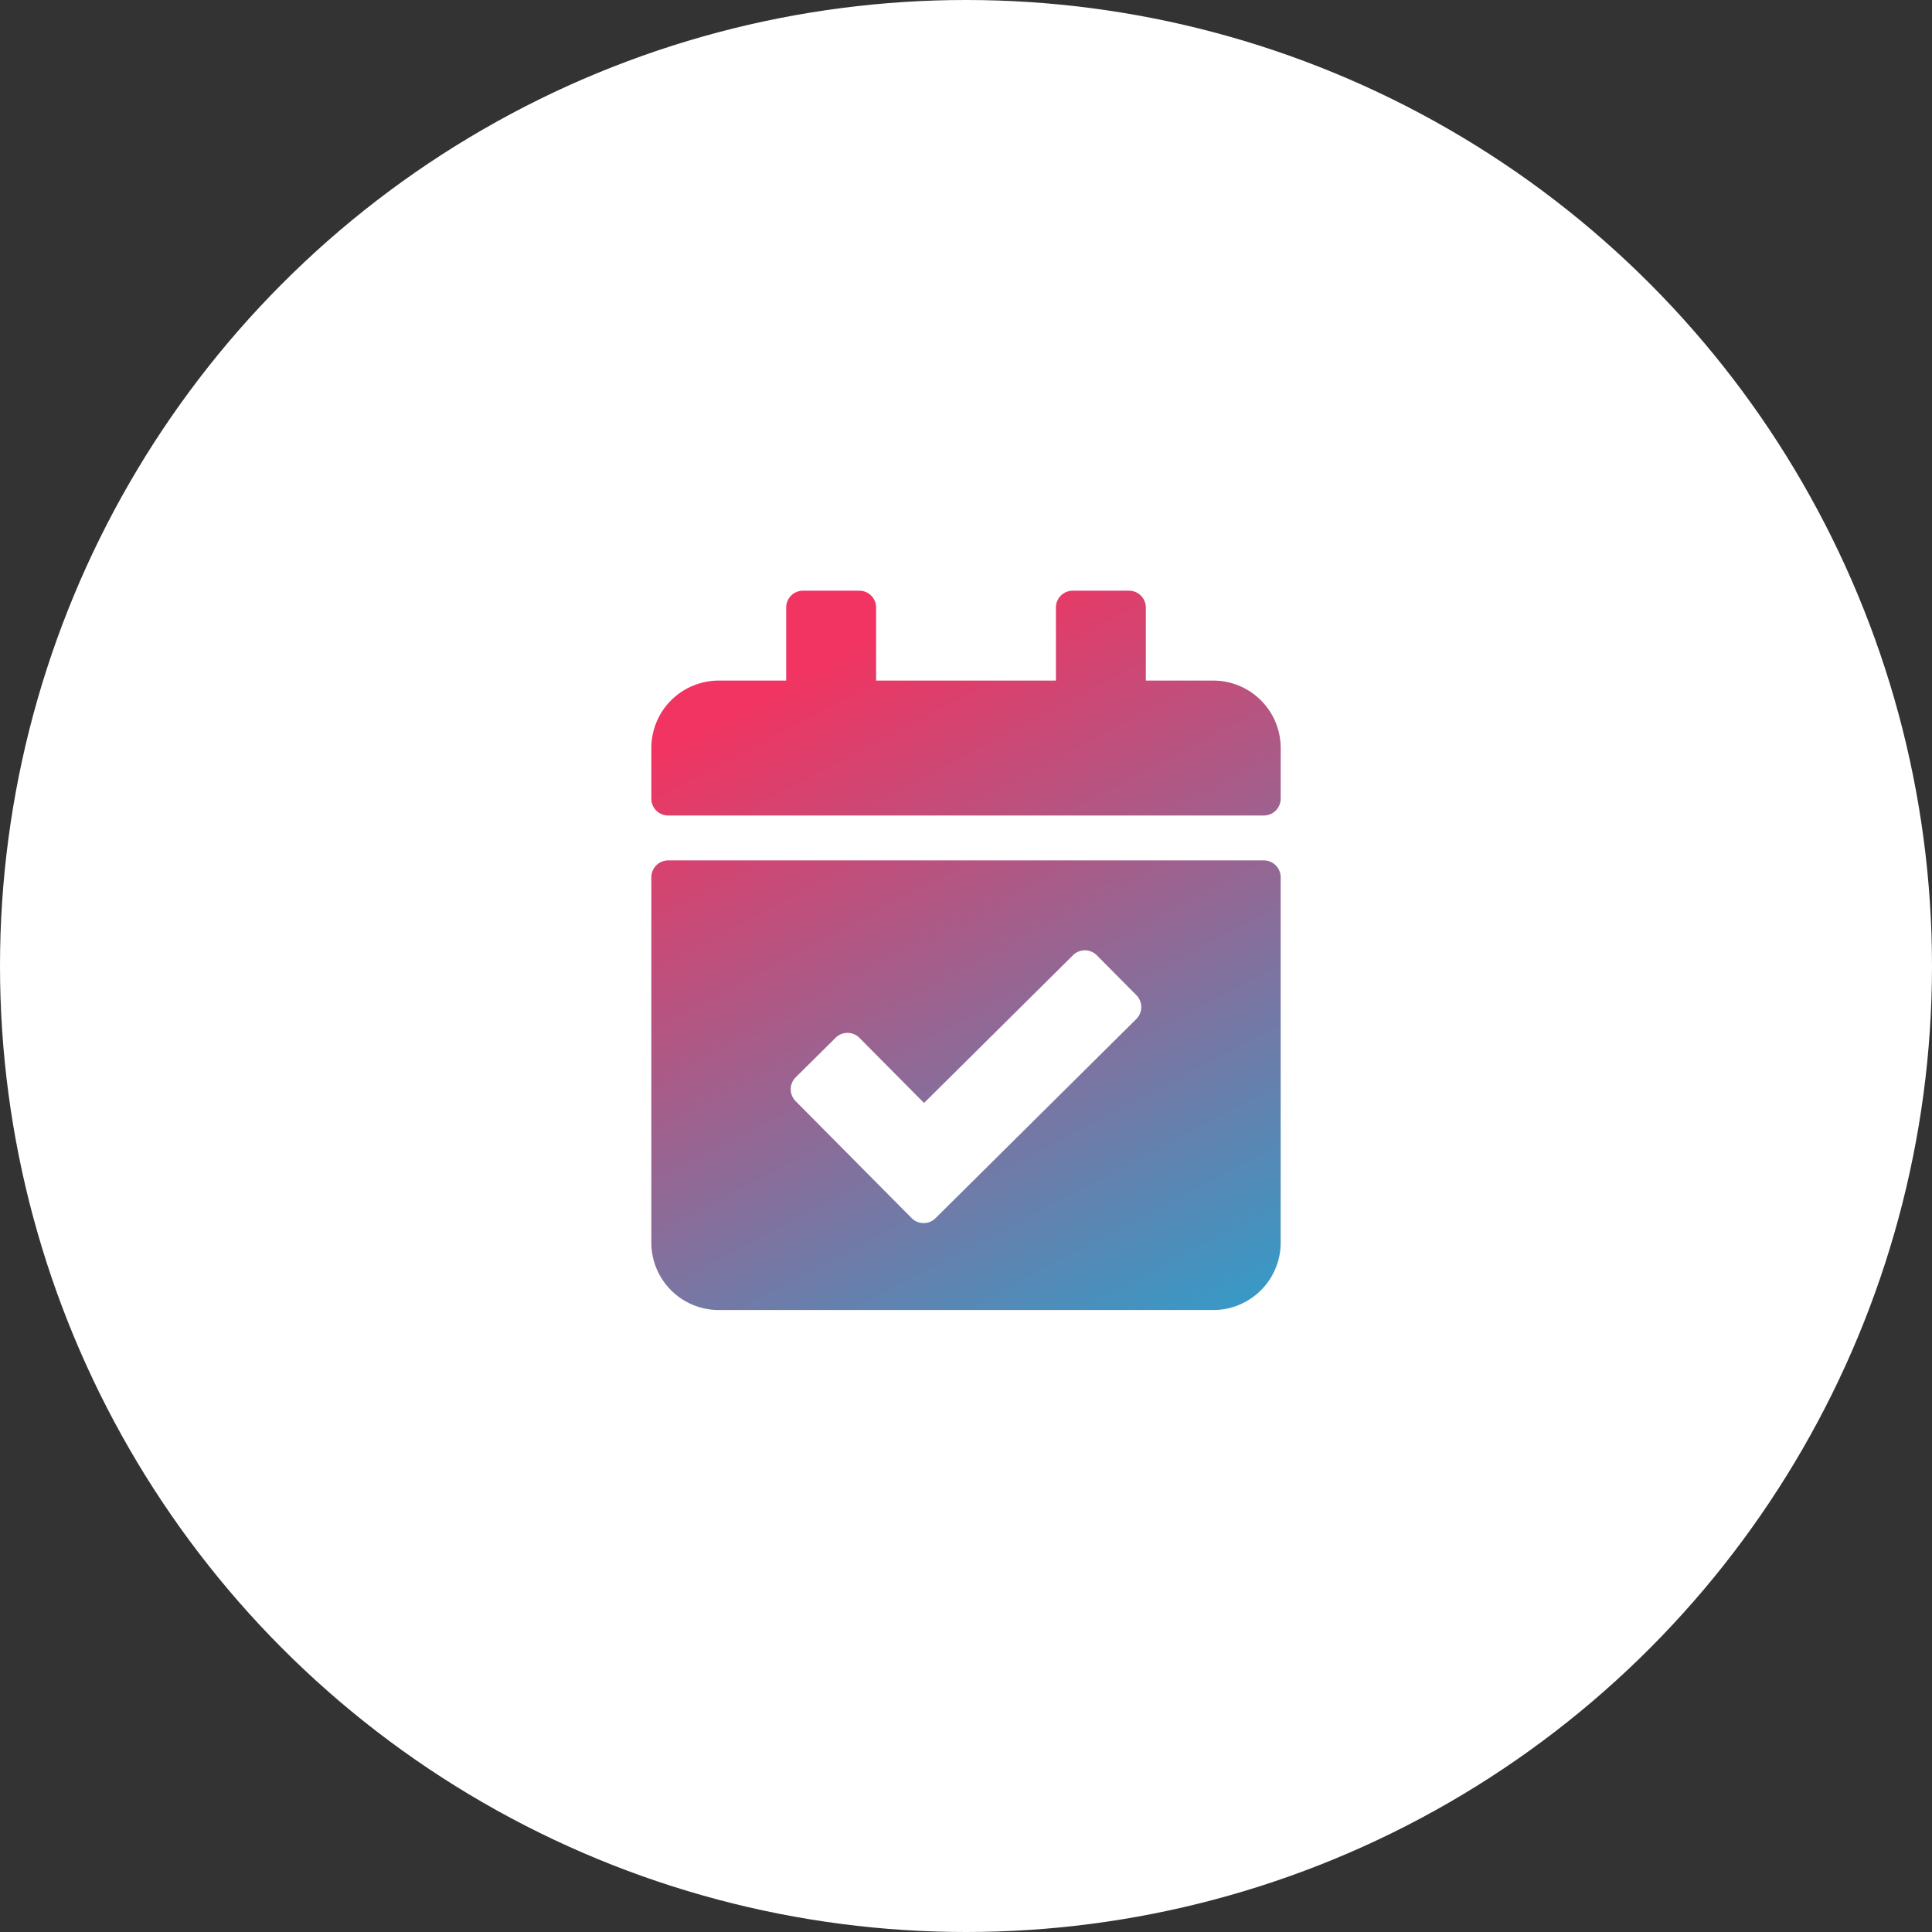
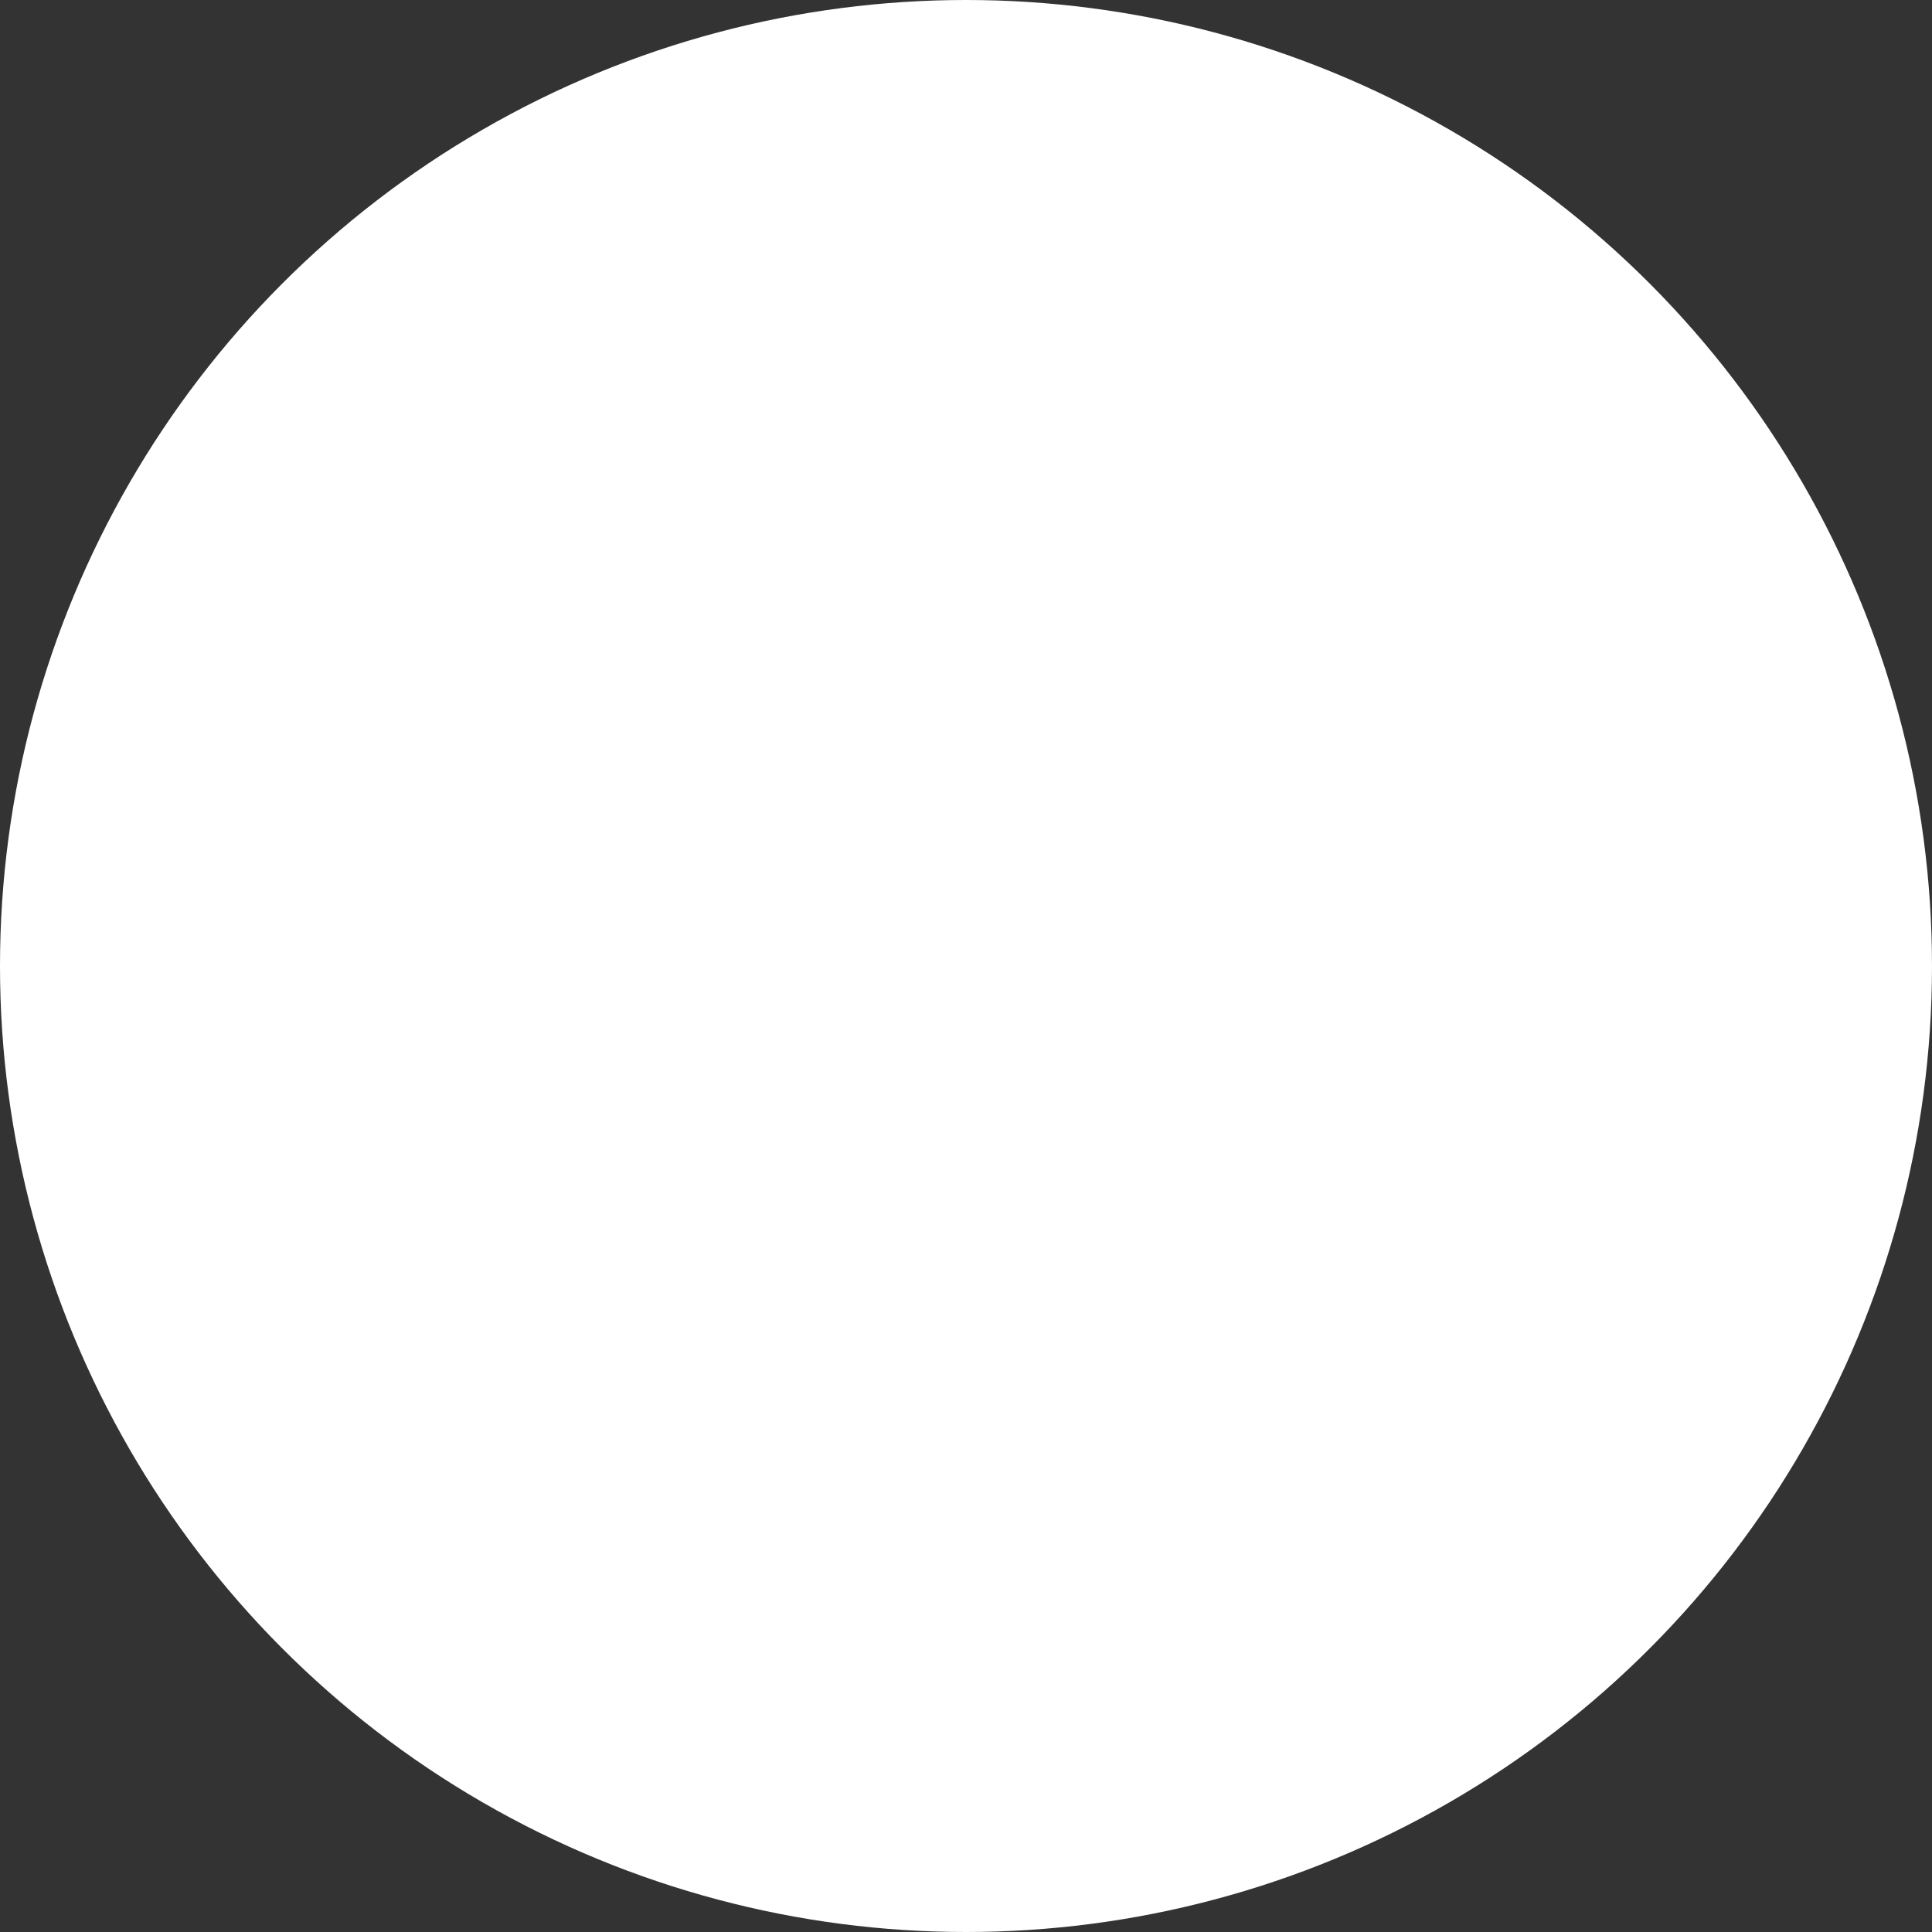
<svg xmlns="http://www.w3.org/2000/svg" width="110" height="110" viewBox="0 0 110 110">
  <rect x="0" y="0" width="110" height="110" fill="#333333" stroke="none" />
  <defs>
    <linearGradient id="linear-gradient" x1="0.5" x2="1" y2="1.09" gradientUnits="objectBoundingBox">
      <stop offset="0" stop-color="#f13461" />
      <stop offset="1" stop-color="#24a4d1" />
    </linearGradient>
  </defs>
  <g id="Group_7315" data-name="Group 7315" transform="translate(-908.299 -1707.781)">
    <circle id="Ellipse_2232" data-name="Ellipse 2232" cx="55" cy="55" r="55" transform="translate(908.299 1707.781)" fill="#fff" />
-     <path id="Icon_awesome-calendar-check" data-name="Icon awesome-calendar-check" d="M34.872,12.8H.96a.96.96,0,0,1-.96-.96V8.958A3.839,3.839,0,0,1,3.839,5.119H7.678V.96A.96.96,0,0,1,8.638,0h3.2a.96.96,0,0,1,.96.96V5.119H23.035V.96a.96.96,0,0,1,.96-.96h3.2a.96.96,0,0,1,.96.96V5.119h3.839a3.839,3.839,0,0,1,3.839,3.839v2.879A.96.96,0,0,1,34.872,12.8ZM.96,15.357H34.872a.96.96,0,0,1,.96.96v20.8a3.839,3.839,0,0,1-3.839,3.839H3.839A3.839,3.839,0,0,1,0,37.112v-20.8A.96.96,0,0,1,.96,15.357Zm26.658,7.674-2.253-2.271a.96.96,0,0,0-1.357-.005l-8.481,8.413L11.849,25.46a.96.96,0,0,0-1.357-.005L8.22,27.707a.96.96,0,0,0-.005,1.357l6.607,6.66a.96.96,0,0,0,1.357.005L27.612,24.388a.96.96,0,0,0,.005-1.357Z" transform="translate(945.383 1741.412)" fill="url(#linear-gradient)" />
  </g>
</svg>